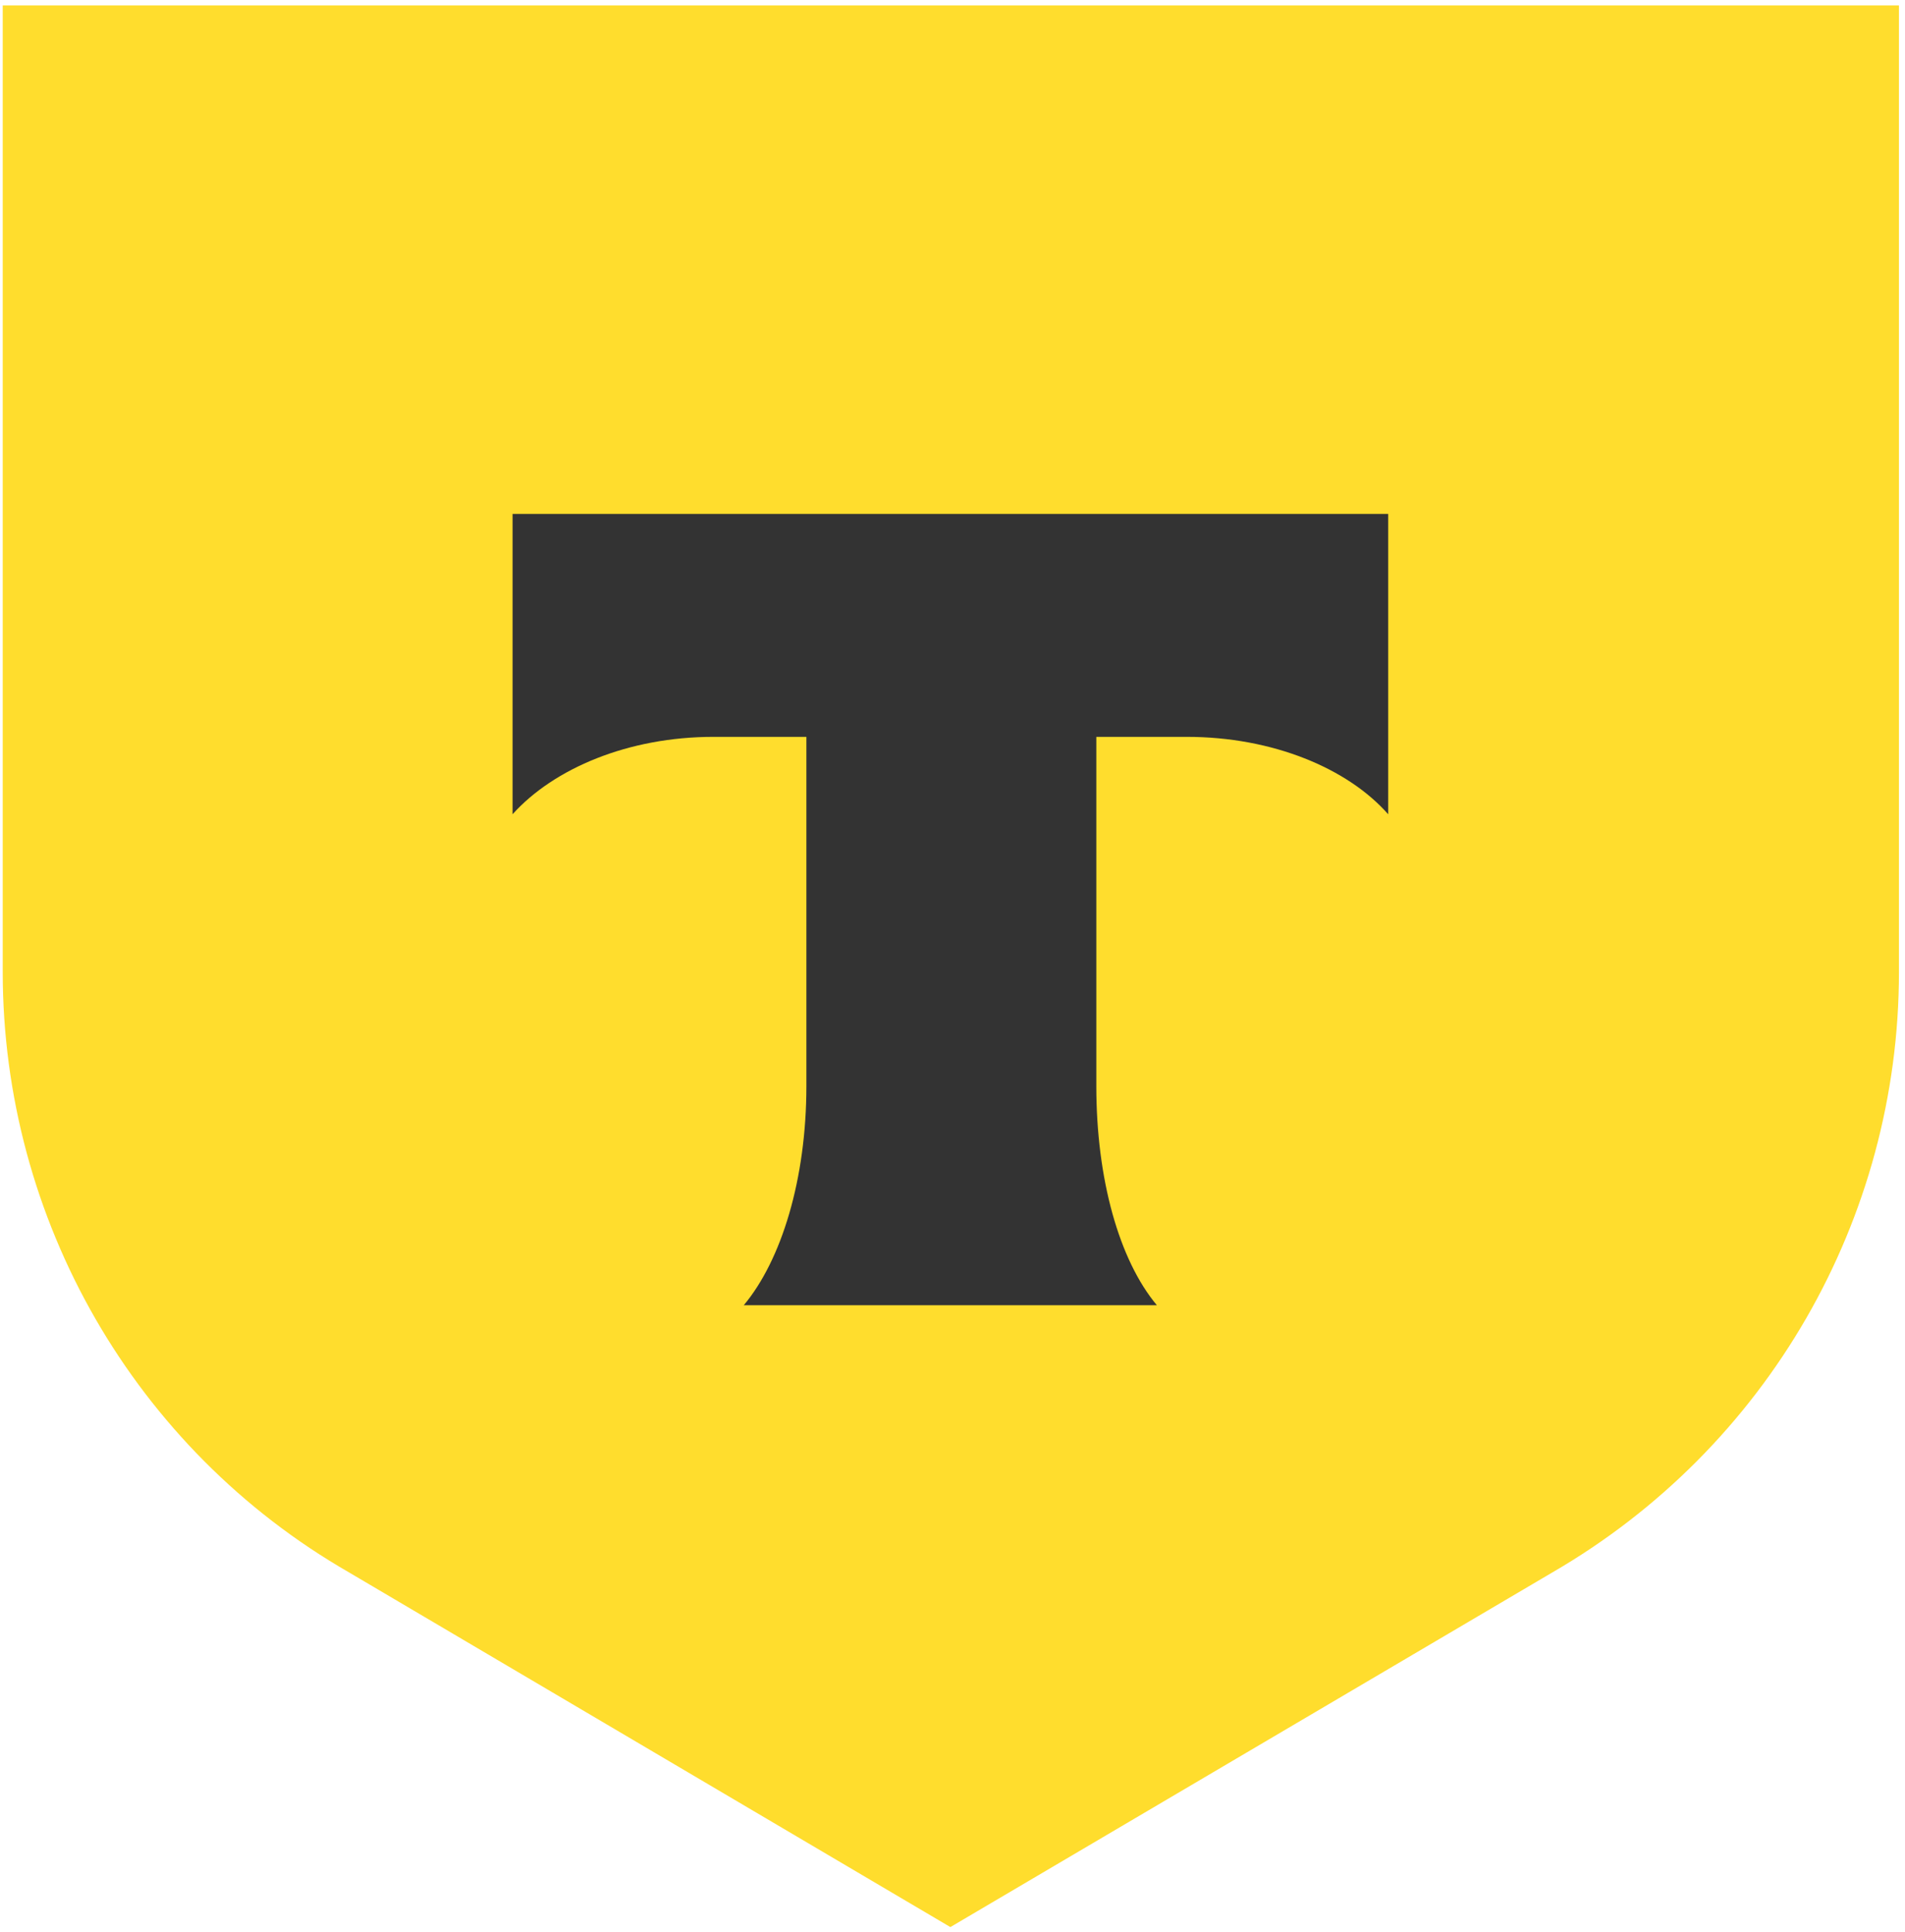
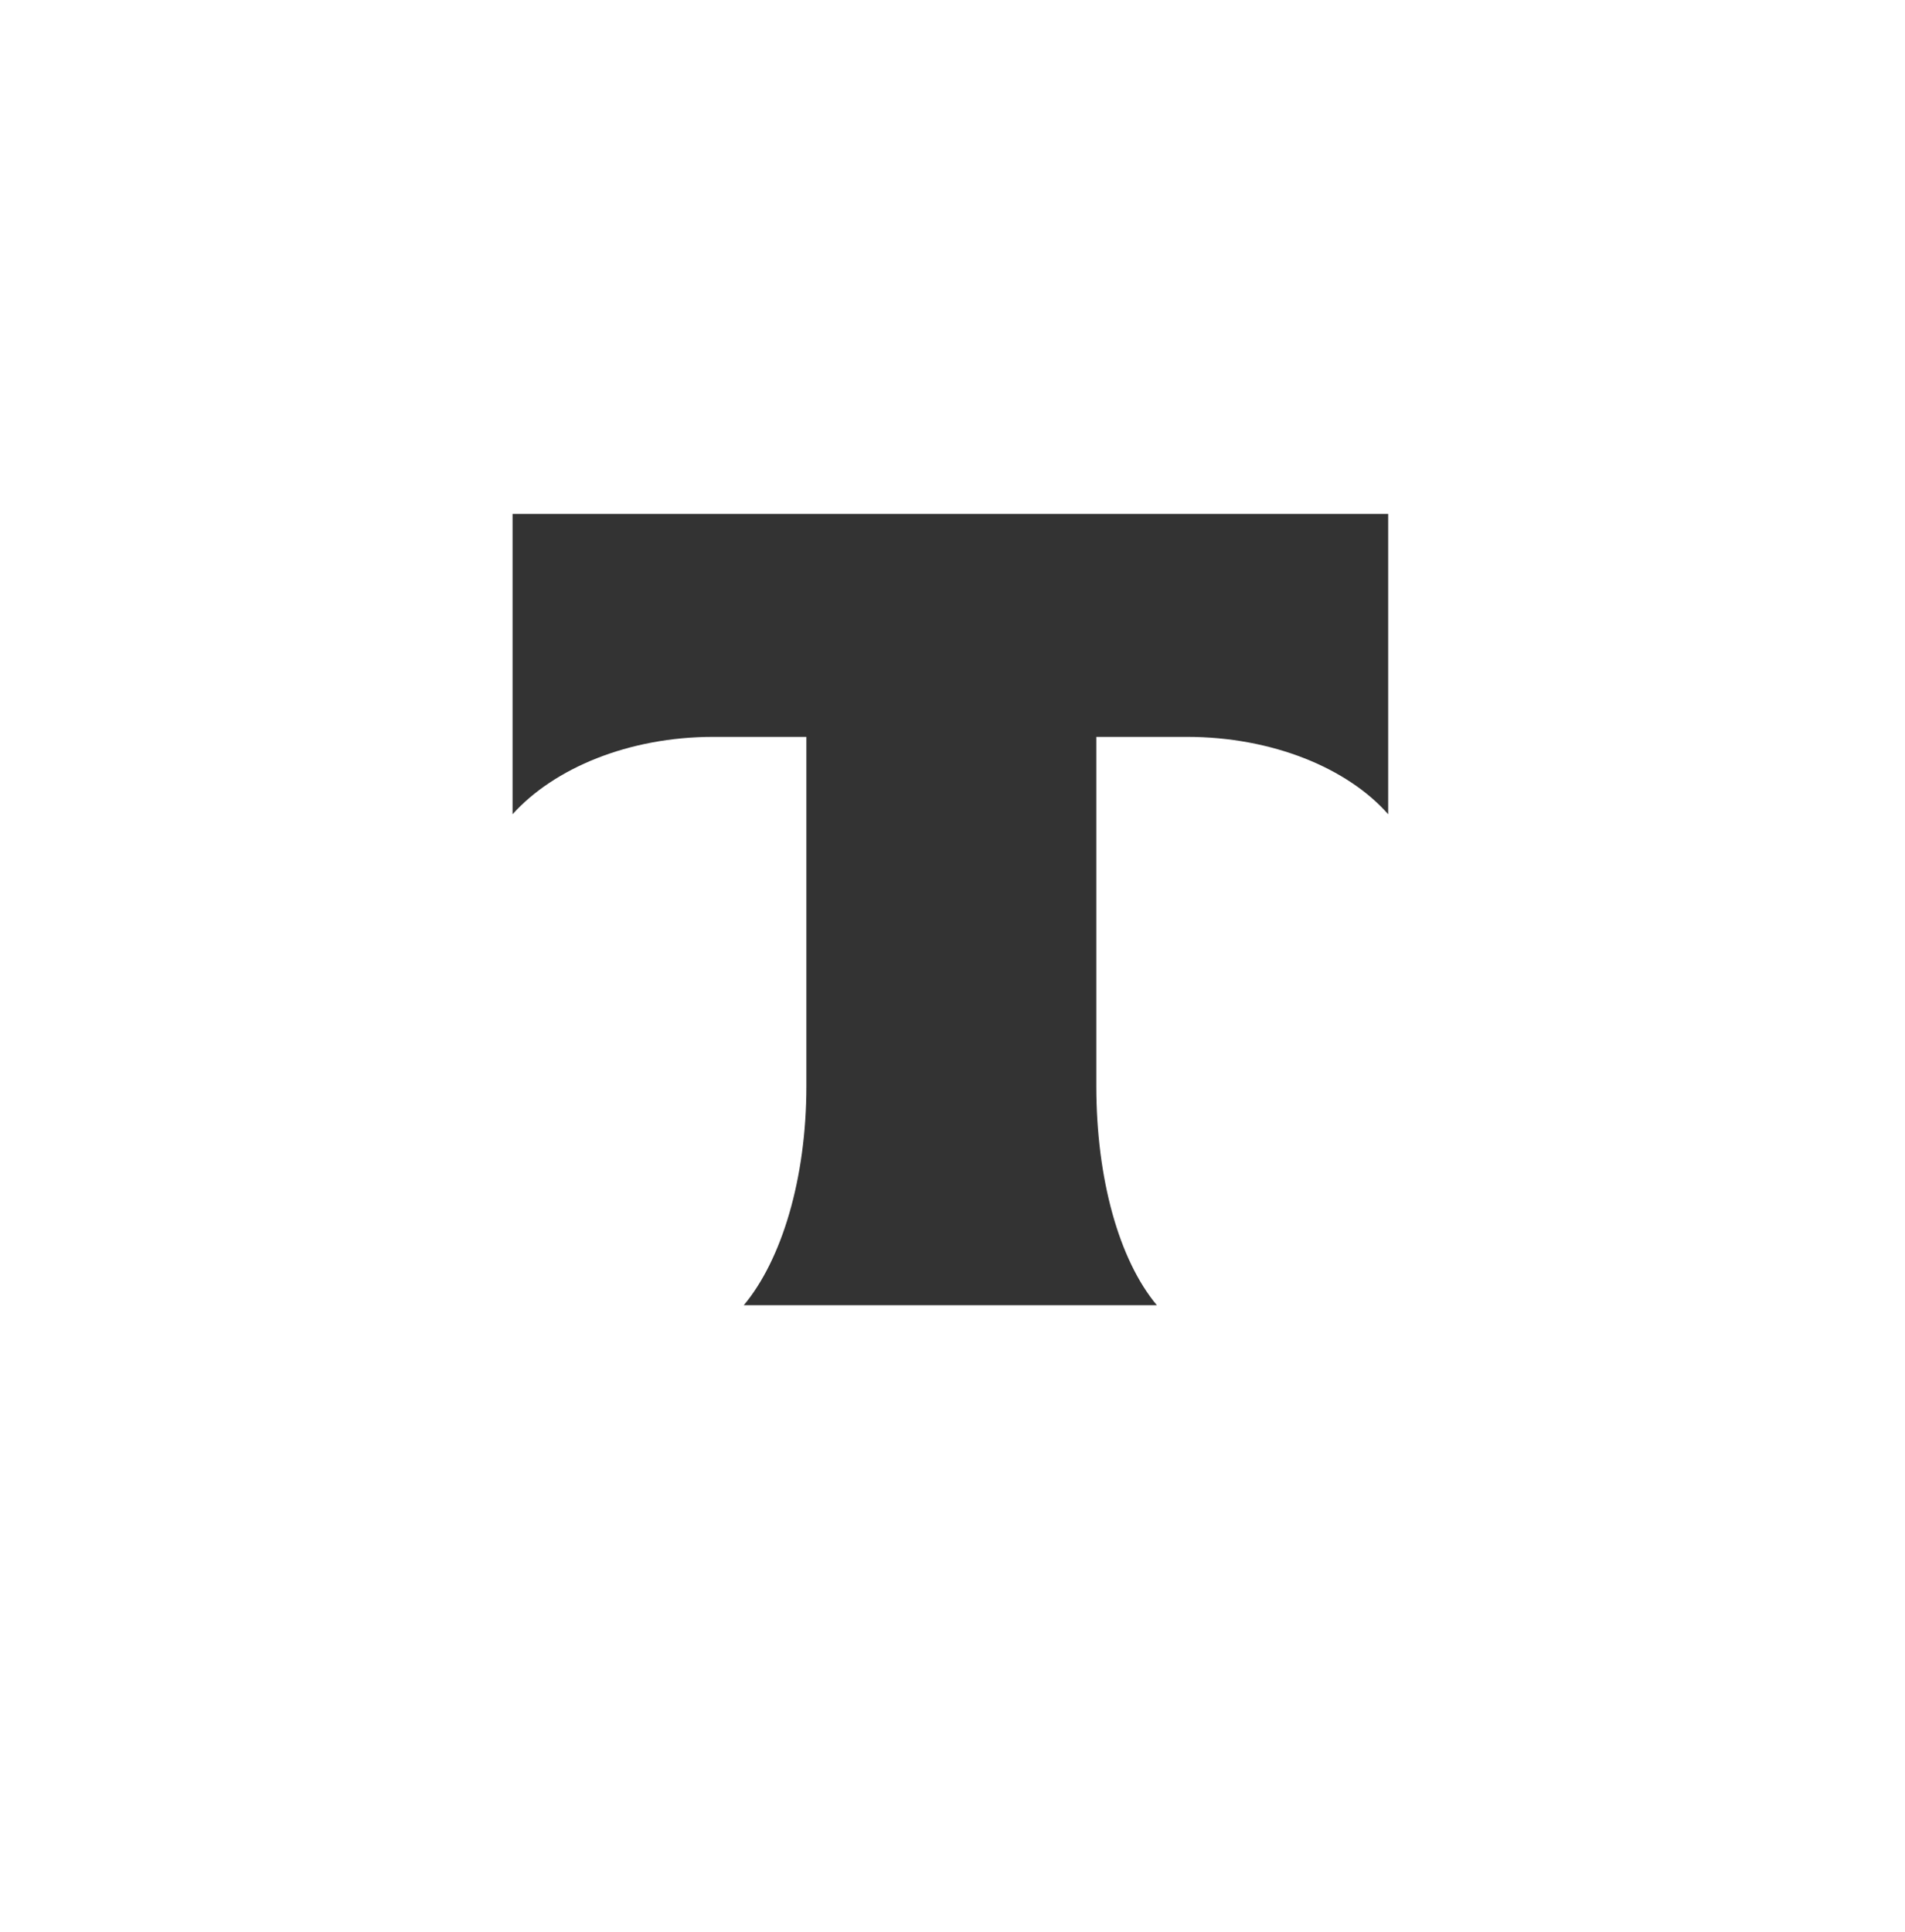
<svg xmlns="http://www.w3.org/2000/svg" width="100%" height="100%" viewBox="0 0 426 432" version="1.1" xml:space="preserve" style="fill-rule:evenodd;clip-rule:evenodd;stroke-linejoin:round;stroke-miterlimit:2;">
  <g transform="matrix(1.333,0,0,1.333,0,0)">
    <g>
-       <path d="M0.304,0.913L318.566,0.913L318.566,162.998C318.566,204.558 296.424,242.88 260.425,263.741L159.433,323.228L58.552,263.741C22.553,243.037 0.457,204.558 0.457,162.998L0.457,0.913L0.304,0.913Z" style="fill:rgb(255,221,45);fill-rule:nonzero;" />
      <path d="M85.987,86.203L85.987,136.576C92.941,128.85 105.46,123.594 119.672,123.594L135.278,123.594L135.278,182.157C135.278,197.762 131.109,211.359 124.771,218.928L194.076,218.928C187.742,211.359 183.916,197.762 183.916,182.157L183.916,123.594L199.096,123.594C213.466,123.594 226.082,128.85 232.879,136.576L232.879,86.203L85.987,86.203Z" style="fill:rgb(51,51,51);" />
    </g>
  </g>
</svg>